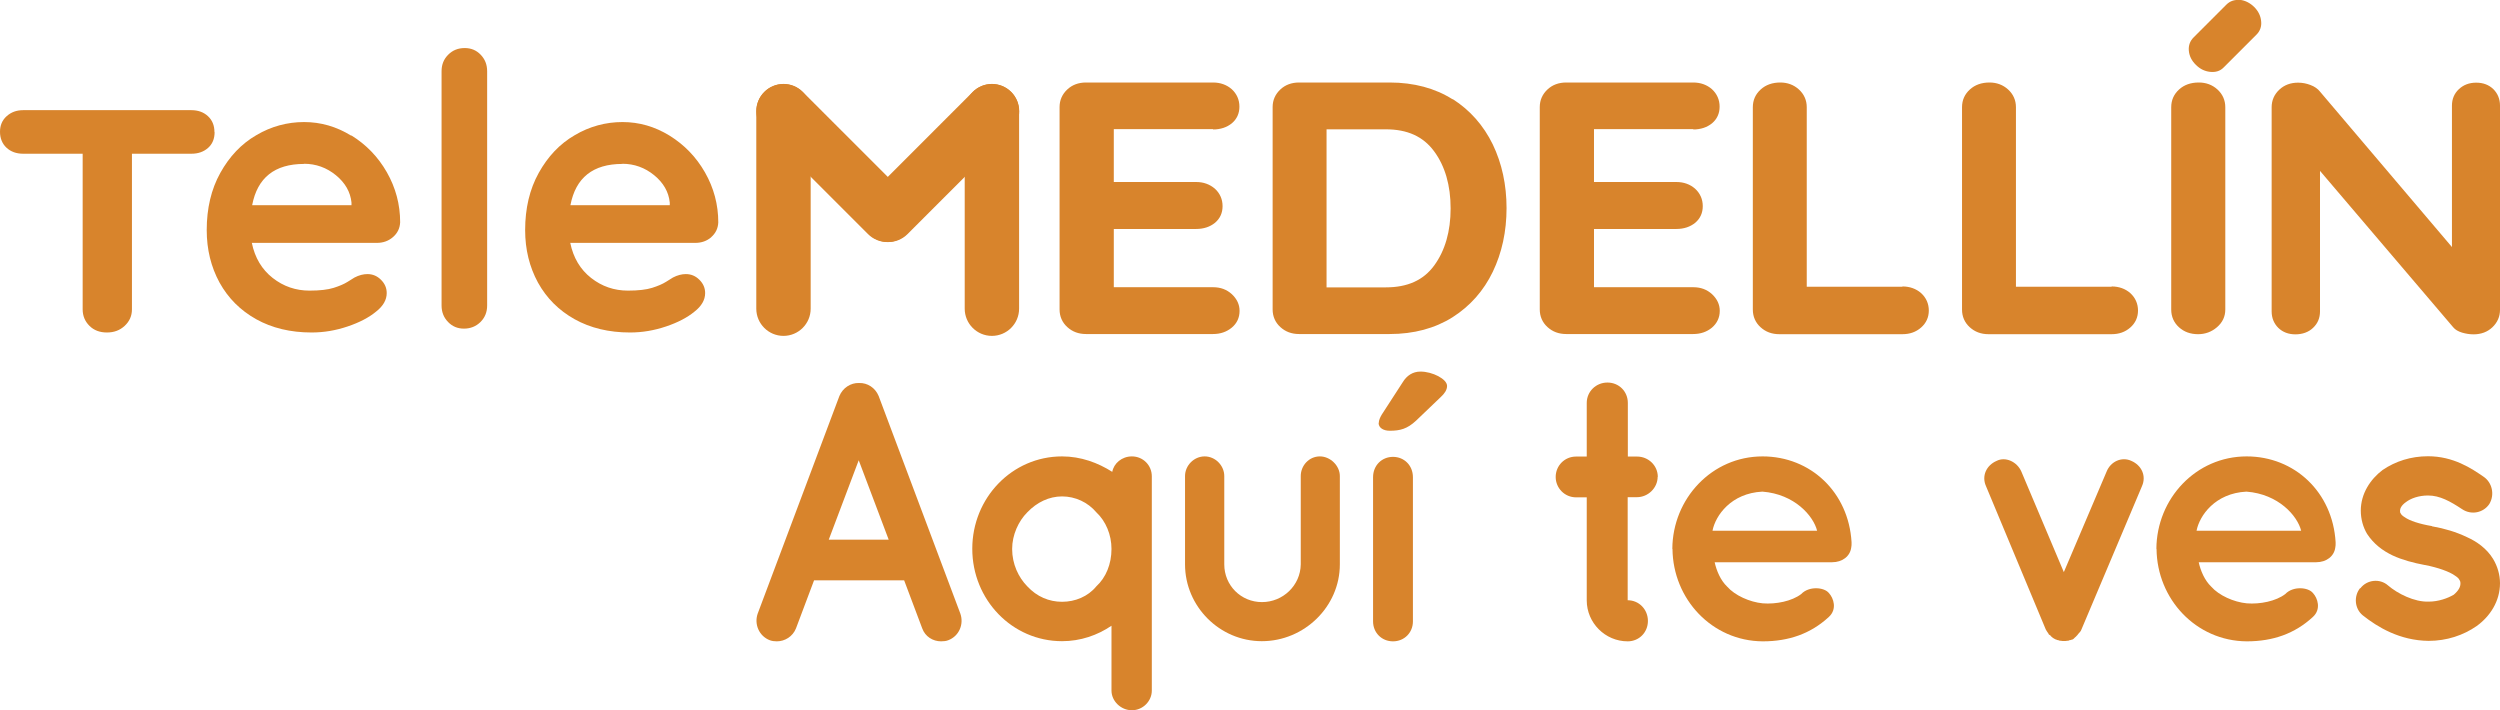
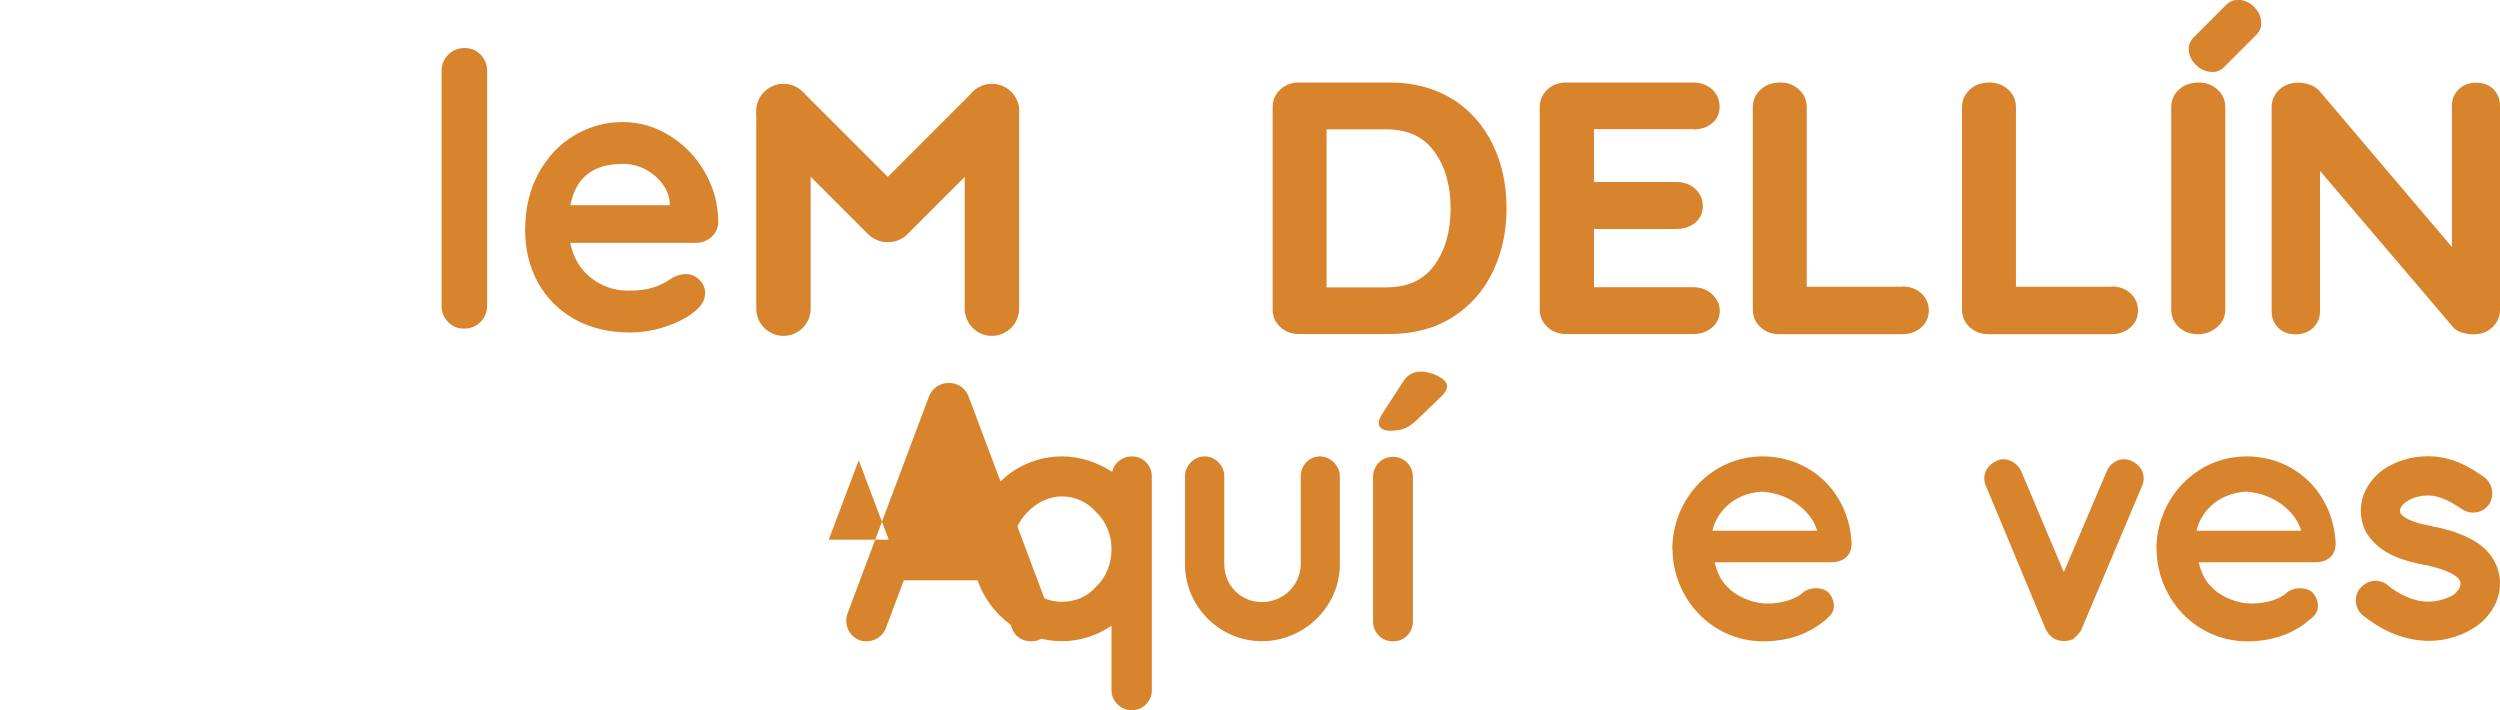
<svg xmlns="http://www.w3.org/2000/svg" version="1.1" viewBox="0 0 161.81 45.98">
  <defs>
    <style>
      .cls-1 {
        fill: #d8842c;
      }
    </style>
  </defs>
  <g>
    <g id="Capa_2">
      <g>
        <g>
          <path class="cls-1" d="M64.2,21.74c-.97,0-1.76-.79-1.76-1.76V7.2c0-.97.79-1.76,1.76-1.76s1.76.79,1.76,1.76v12.78c0,.97-.79,1.76-1.76,1.76Z" />
          <path class="cls-1" d="M58.67,15.15c.69-.69.69-1.8,0-2.49l-6.71-6.71c-.69-.69-1.8-.69-2.49,0-.69.69-.69,1.8,0,2.49l6.71,6.71c.69.69,1.8.69,2.49,0Z" />
          <path class="cls-1" d="M56.25,15.15c-.69-.69-.69-1.8,0-2.49l6.71-6.71c.69-.69,1.8-.69,2.49,0s.69,1.8,0,2.49l-6.71,6.71c-.69.69-1.8.69-2.49,0Z" />
          <path class="cls-1" d="M50.71,21.74c-.97,0-1.76-.79-1.76-1.76V7.2c0-.97.79-1.76,1.76-1.76s1.76.79,1.76,1.76v12.78c0,.97-.79,1.76-1.76,1.76Z" />
          <g>
-             <path class="cls-1" d="M78.51,8.38c.49,0,.9-.14,1.22-.4.33-.28.49-.64.49-1.08s-.17-.83-.5-1.13c-.32-.28-.73-.43-1.21-.43h-8.22c-.48,0-.89.15-1.21.45-.33.31-.5.69-.5,1.14v13.1c0,.45.17.84.5,1.14s.73.45,1.21.45h8.22c.48,0,.88-.14,1.21-.41.34-.28.51-.65.51-1.09,0-.41-.17-.77-.5-1.08h0c-.33-.3-.73-.45-1.21-.45h-6.43v-3.77h5.33c.49,0,.9-.14,1.22-.4.33-.28.49-.64.49-1.08s-.17-.83-.5-1.13c-.33-.28-.73-.43-1.21-.43h-5.33v-3.42h6.43v.02Z" />
            <path class="cls-1" d="M94.02,6.43c-1.13-.72-2.51-1.09-4.08-1.09h-5.86c-.48,0-.89.15-1.21.45-.33.31-.5.69-.5,1.14v13.1c0,.45.17.84.5,1.14s.73.45,1.21.45h5.86c1.57,0,2.94-.37,4.08-1.09,1.13-.72,2.01-1.71,2.6-2.94.59-1.23.89-2.61.89-4.12s-.3-2.89-.89-4.12c-.6-1.23-1.47-2.22-2.6-2.94v.02ZM93.89,13.49c0,1.49-.36,2.73-1.06,3.69-.7.96-1.73,1.42-3.14,1.42h-3.83v-10.23h3.83c1.4,0,2.42.46,3.13,1.42s1.07,2.21,1.07,3.69h0Z" />
            <path class="cls-1" d="M109.59,8.38c.49,0,.9-.14,1.22-.4.33-.28.49-.64.49-1.08s-.17-.83-.5-1.13c-.32-.28-.73-.43-1.21-.43h-8.22c-.48,0-.89.15-1.21.45-.33.31-.5.69-.5,1.14v13.1c0,.45.17.84.5,1.14s.73.45,1.21.45h8.22c.48,0,.88-.14,1.21-.41.33-.28.51-.65.51-1.09,0-.41-.17-.77-.5-1.08h0c-.33-.3-.73-.45-1.21-.45h-6.43v-3.77h5.33c.49,0,.9-.14,1.22-.4.33-.28.49-.64.49-1.08s-.17-.83-.5-1.13c-.32-.28-.73-.43-1.21-.43h-5.33v-3.42h6.43v.02Z" />
            <path class="cls-1" d="M123.13,18.56h-6.19V6.94c0-.45-.17-.84-.51-1.15-.33-.3-.74-.45-1.2-.45-.51,0-.94.15-1.27.45-.34.31-.51.69-.51,1.15v13.1c0,.45.17.84.5,1.14s.73.45,1.21.45h7.97c.48,0,.88-.14,1.21-.43s.5-.66.5-1.1-.17-.83-.5-1.13c-.32-.28-.73-.43-1.21-.43v.02Z" />
            <path class="cls-1" d="M136.67,18.56h-6.19V6.94c0-.45-.17-.84-.51-1.15-.33-.3-.74-.45-1.2-.45-.51,0-.94.15-1.27.45-.34.31-.51.69-.51,1.15v13.1c0,.45.17.84.5,1.14s.73.45,1.21.45h7.97c.48,0,.88-.14,1.21-.43s.5-.66.5-1.1-.17-.83-.5-1.13c-.32-.28-.73-.43-1.21-.43v.02Z" />
            <path class="cls-1" d="M142.31,5.34c-.51,0-.94.15-1.27.45-.34.31-.51.69-.51,1.15v13.1c0,.45.17.84.5,1.14s.74.45,1.24.45c.46,0,.87-.15,1.22-.45.36-.31.54-.69.54-1.15V6.94c0-.45-.17-.84-.51-1.15-.33-.3-.74-.45-1.2-.45h-.01Z" />
            <path class="cls-1" d="M161.38,5.77c-.29-.28-.66-.42-1.11-.42s-.82.14-1.12.42c-.3.28-.45.64-.45,1.06v9.16l-8.54-10.06c-.14-.18-.35-.33-.62-.43-.26-.1-.53-.15-.8-.15-.48,0-.89.15-1.21.45-.33.31-.5.69-.5,1.14v13.22c0,.42.15.78.43,1.06.29.28.66.42,1.11.42s.85-.14,1.14-.42c.3-.28.45-.64.45-1.06v-9.1l8.62,10.12c.13.16.32.27.58.35.24.07.49.11.74.11.48,0,.89-.15,1.21-.45.33-.31.5-.69.5-1.14V6.83c0-.42-.15-.78-.43-1.06h0Z" />
            <path class="cls-1" d="M144.97,0c-.35-.03-.64.07-.87.3l-2.12,2.12c-.23.23-.34.52-.31.86s.18.65.46.92c.26.26.56.41.91.45.36.04.66-.05.89-.29l2.12-2.12c.23-.23.34-.53.3-.87-.03-.34-.18-.64-.43-.9-.28-.28-.6-.44-.94-.48h-.01Z" />
          </g>
          <g>
-             <path class="cls-1" d="M13.88,8.55c0-.43-.14-.77-.42-1.03-.28-.26-.64-.39-1.08-.39H1.5c-.43,0-.78.13-1.07.39C.14,7.78,0,8.12,0,8.53s.14.77.42,1.03c.28.26.64.39,1.08.39h3.85v10.07c0,.43.15.78.44,1.07.29.29.67.43,1.13.43s.84-.14,1.15-.43c.31-.29.47-.64.47-1.07v-10.07h3.85c.44,0,.8-.13,1.08-.38s.42-.59.42-1.02h0Z" />
-             <path class="cls-1" d="M22.73,8.78c-.96-.59-1.97-.88-3.05-.88s-2.13.28-3.09.85c-.97.56-1.74,1.38-2.33,2.44-.59,1.06-.88,2.3-.88,3.7,0,1.26.28,2.39.83,3.4.56,1.01,1.35,1.8,2.37,2.37,1.02.57,2.22.86,3.59.86.79,0,1.56-.13,2.33-.39s1.38-.58,1.84-.96c.46-.36.69-.76.69-1.2,0-.33-.12-.61-.37-.86s-.54-.37-.88-.37c-.26,0-.54.07-.83.22-.08.05-.23.14-.45.28-.22.14-.52.27-.9.39-.38.12-.9.18-1.57.18-.88,0-1.68-.27-2.38-.82-.7-.55-1.15-1.3-1.35-2.27h8.1c.39,0,.74-.12,1.03-.37s.45-.56.47-.96c0-1.16-.29-2.24-.86-3.24s-1.34-1.79-2.29-2.38h-.02ZM19.68,10.6c.77,0,1.46.25,2.06.74s.94,1.08,1.01,1.77v.17h-6.43c.34-1.78,1.46-2.67,3.36-2.67h0Z" />
            <path class="cls-1" d="M30.08,3.11c-.43,0-.78.14-1.07.43-.29.29-.43.64-.43,1.07v15.16c0,.43.14.78.42,1.07.28.29.62.43,1.03.43s.78-.14,1.07-.43c.29-.29.43-.64.43-1.07V4.61c0-.43-.14-.78-.42-1.07-.28-.29-.62-.43-1.03-.43Z" />
            <path class="cls-1" d="M46.02,15.36c.29-.25.45-.56.47-.96,0-1.16-.29-2.24-.86-3.24s-1.34-1.79-2.29-2.38c-.96-.59-1.97-.88-3.05-.88s-2.13.28-3.09.85c-.97.56-1.74,1.38-2.33,2.44-.59,1.06-.88,2.3-.88,3.7,0,1.26.28,2.39.83,3.4.56,1.01,1.35,1.8,2.37,2.37s2.22.86,3.59.86c.79,0,1.56-.13,2.33-.39.77-.26,1.38-.58,1.84-.96.46-.36.69-.76.69-1.2,0-.33-.12-.61-.37-.86s-.54-.37-.88-.37c-.26,0-.54.07-.83.22-.08.05-.23.14-.45.28-.22.14-.52.27-.9.39-.38.12-.9.18-1.57.18-.88,0-1.68-.27-2.38-.82s-1.15-1.3-1.35-2.27h8.1c.39,0,.74-.12,1.03-.37h-.02ZM40.28,10.6c.77,0,1.46.25,2.06.74.6.49.94,1.08,1.01,1.77v.17h-6.43c.34-1.78,1.46-2.67,3.36-2.67h0Z" />
          </g>
        </g>
        <g>
-           <path class="cls-1" d="M58.5,37.56h-5.81l-1.17,3.11c-.21.53-.72.84-1.24.84-.17,0-.31-.02-.45-.07-.69-.26-1.03-1.03-.79-1.72l5.29-14.09c.22-.53.74-.86,1.27-.84.55-.02,1.05.31,1.27.84l5.29,14.09c.24.69-.09,1.46-.79,1.72-.12.05-.29.07-.46.07-.53,0-1.03-.31-1.22-.84l-1.17-3.11h-.02ZM57.52,34.93l-1.94-5.14-1.94,5.14h3.88Z" />
+           <path class="cls-1" d="M58.5,37.56l-1.17,3.11c-.21.53-.72.84-1.24.84-.17,0-.31-.02-.45-.07-.69-.26-1.03-1.03-.79-1.72l5.29-14.09c.22-.53.74-.86,1.27-.84.55-.02,1.05.31,1.27.84l5.29,14.09c.24.69-.09,1.46-.79,1.72-.12.05-.29.07-.46.07-.53,0-1.03-.31-1.22-.84l-1.17-3.11h-.02ZM57.52,34.93l-1.94-5.14-1.94,5.14h3.88Z" />
          <path class="cls-1" d="M71.94,44.71v-4.21c-.91.62-2.01,1-3.2,1-3.23,0-5.81-2.68-5.81-5.98s2.58-5.98,5.81-5.98c1.22,0,2.32.41,3.25,1,.1-.55.62-1,1.27-1,.72,0,1.29.57,1.29,1.29v13.87c0,.67-.57,1.27-1.29,1.27s-1.32-.6-1.32-1.27h0ZM68.74,32.13c-.84,0-1.63.38-2.25,1.03-.57.57-.98,1.46-.98,2.37,0,.98.41,1.84.98,2.42.62.67,1.41,1,2.25,1s1.67-.33,2.22-1c.62-.57.98-1.44.98-2.42,0-.91-.36-1.79-.98-2.37-.55-.65-1.36-1.03-2.22-1.03Z" />
          <path class="cls-1" d="M81.67,41.5c-2.73,0-4.97-2.25-4.97-4.97v-5.72c0-.67.57-1.27,1.27-1.27s1.27.6,1.27,1.27v5.72c0,1.36,1.08,2.44,2.44,2.44s2.49-1.08,2.51-2.44v-5.72c0-.67.53-1.27,1.24-1.27.67,0,1.29.6,1.29,1.27v5.72c0,2.73-2.3,4.97-5.05,4.97Z" />
          <path class="cls-1" d="M91.45,30.89v9.33c0,.72-.55,1.29-1.29,1.29s-1.29-.57-1.29-1.29v-9.33c0-.77.57-1.32,1.29-1.32s1.29.55,1.29,1.32ZM89.24,27.37c0-.17.1-.38.19-.53l1.36-2.1c.26-.43.65-.69,1.15-.69.77,0,1.72.48,1.72.93,0,.26-.17.5-.41.72l-1.6,1.53c-.57.53-1.03.65-1.7.65-.41,0-.72-.19-.72-.5h0Z" />
-           <path class="cls-1" d="M107.29,30.86c0,.72-.62,1.32-1.34,1.32h-.6v6.67c.74,0,1.31.6,1.31,1.34s-.57,1.32-1.31,1.32c-1.46,0-2.65-1.2-2.65-2.65v-6.67h-.69c-.74,0-1.32-.6-1.32-1.32s.57-1.32,1.32-1.32h.69v-3.47c0-.74.6-1.32,1.34-1.32s1.32.57,1.32,1.32v3.47h.6c.72,0,1.34.57,1.34,1.32h0Z" />
          <path class="cls-1" d="M108.24,35.52c.02-3.25,2.56-5.98,5.84-5.98,3.11,0,5.57,2.32,5.76,5.55v.12s0,.17-.02.22c-.07.57-.57.96-1.24.96h-7.6c.12.55.38,1.17.81,1.58.5.57,1.46,1,2.3,1.08.86.07,1.89-.14,2.49-.6.5-.53,1.48-.45,1.79-.07.31.33.55,1.05,0,1.55-1.17,1.08-2.58,1.58-4.28,1.58-3.28-.02-5.81-2.73-5.84-5.98h-.01ZM110.84,34.35h6.77c-.24-.96-1.46-2.37-3.54-2.53-2.03.1-3.04,1.55-3.23,2.53Z" />
          <path class="cls-1" d="M138.64,31.46l-3.92,9.28c-.02.07-.07.14-.1.17,0,.02-.02.02-.02.02-.05.05-.1.12-.14.17,0,.02-.02.02-.02.02-.05.07-.1.1-.14.14,0,0-.02,0-.02.02-.05.05-.09.1-.17.12h-.05v.02c-.07,0-.14.02-.19.05h-.05c-.1.02-.17.02-.24.02-.05,0-.12,0-.21-.02h-.05c-.07-.02-.12-.05-.19-.05v-.02h-.05c-.07-.02-.12-.07-.22-.12,0-.02-.02-.02-.02-.02-.05-.05-.1-.07-.14-.14-.03-.05-.04-.05-.05-.02-.01.05-.07-.12-.12-.17-.03-.03-.04-.04-.02-.02.03.03-.07-.1-.1-.17l-3.87-9.28c-.29-.65.02-1.34.69-1.63.57-.29,1.32.05,1.6.69l2.75,6.51,2.77-6.51c.26-.65.98-.98,1.6-.69.67.29.98.98.69,1.63h0Z" />
          <path class="cls-1" d="M139.57,35.52c.02-3.25,2.56-5.98,5.84-5.98,3.11,0,5.57,2.32,5.76,5.55v.12s0,.17-.02.22c-.07.57-.57.96-1.24.96h-7.6c.12.55.38,1.17.81,1.58.5.57,1.46,1,2.3,1.08.86.07,1.89-.14,2.49-.6.5-.53,1.48-.45,1.79-.07.31.33.55,1.05,0,1.55-1.17,1.08-2.58,1.58-4.28,1.58-3.28-.02-5.81-2.73-5.84-5.98h0ZM142.17,34.35h6.77c-.24-.96-1.46-2.37-3.54-2.53-2.03.1-3.04,1.55-3.23,2.53h0Z" />
          <path class="cls-1" d="M152.77,38.08c.43-.57,1.27-.65,1.79-.19.62.53,1.7,1.08,2.63,1.05.64,0,1.24-.22,1.63-.45.34-.29.43-.53.43-.72,0-.12-.02-.17-.07-.24-.02-.07-.12-.17-.31-.29-.34-.24-1.05-.5-1.91-.67h-.02c-.74-.14-1.46-.33-2.08-.62-.65-.31-1.22-.74-1.65-1.39-.26-.43-.41-.96-.41-1.51,0-1.1.62-2.03,1.41-2.63.84-.57,1.84-.89,2.94-.89,1.65,0,2.82.79,3.59,1.32.57.38.74,1.17.38,1.77-.38.57-1.17.74-1.77.33-.76-.5-1.43-.88-2.2-.88-.6,0-1.12.19-1.43.43-.31.22-.38.43-.38.55,0,.1,0,.12.05.19.02.05.09.14.26.24.31.22.93.43,1.75.57l.02.02h.02c.79.14,1.53.36,2.22.69.65.29,1.29.74,1.7,1.41.29.48.45,1.03.45,1.58,0,1.17-.65,2.15-1.51,2.77-.86.6-1.94.96-3.11.96-1.87-.02-3.3-.89-4.26-1.65-.53-.43-.6-1.24-.17-1.77v.02Z" />
        </g>
      </g>
    </g>
  </g>
</svg>